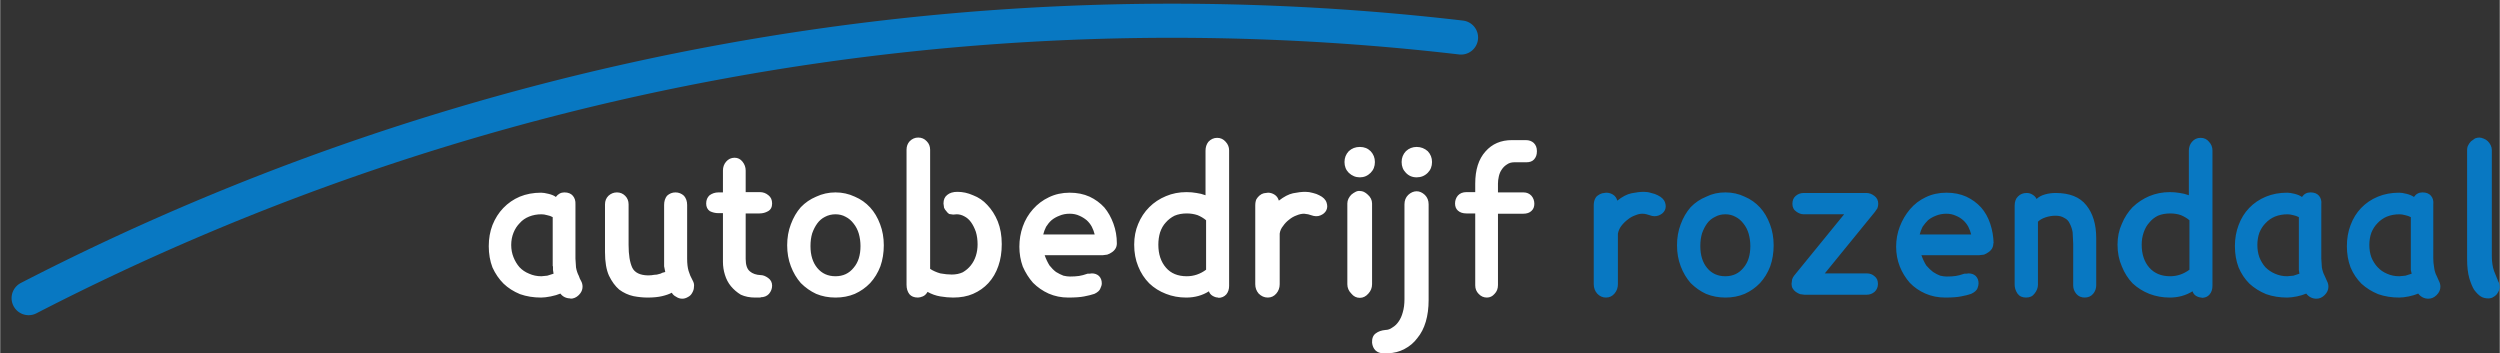
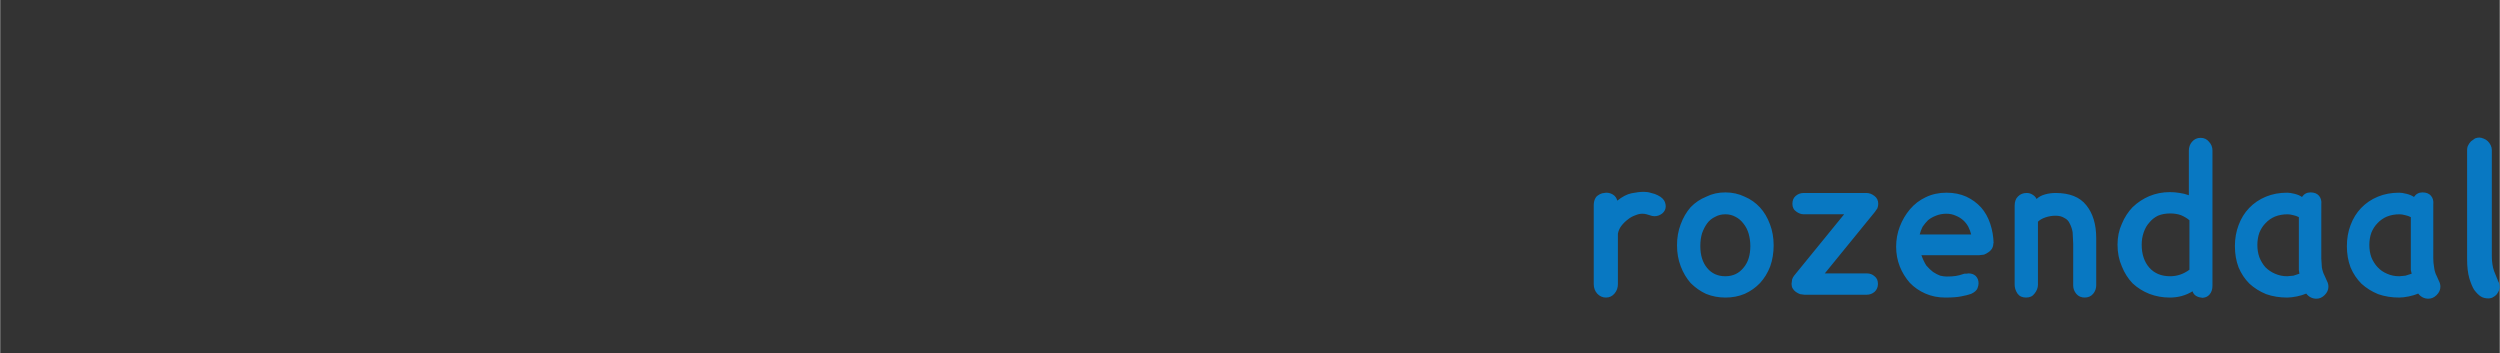
<svg xmlns="http://www.w3.org/2000/svg" xmlns:ns1="http://sodipodi.sourceforge.net/DTD/sodipodi-0.dtd" xmlns:ns2="http://www.inkscape.org/namespaces/inkscape" width="332.4" height="46.97" viewBox="0 0 87.95 12.43" version="1.1" id="svg5143" ns1:docname="autobedrijf-rozendaal-vector-white-no-text.svg" ns2:version="0.92.2 (5c3e80d, 2017-08-06)">
  <rect x="0" y="0" width="87.95" height="12.43" fill="#333333" stroke="none" />
  <defs id="defs5147" />
  <ns1:namedview pagecolor="#ffffff" bordercolor="#666666" borderopacity="1" objecttolerance="10" gridtolerance="10" guidetolerance="10" ns2:pageopacity="0" ns2:pageshadow="2" ns2:window-width="1680" ns2:window-height="988" id="namedview5145" showgrid="false" ns2:zoom="1.0770157" ns2:cx="50.602792" ns2:cy="18.125" ns2:window-x="-8" ns2:window-y="-8" ns2:window-maximized="1" ns2:current-layer="g5141" />
-   <path fill="transparent" stroke="#0878c2" stroke-width="1.2" stroke-linecap="round" d="M1 10.49A87.82 87.82 0 0 1 51.4 1.32" id="path5135" style="fill:none" />
  <g aria-label="autobedrijf rozendaal" id="g5141">
-     <path d="m 20.07,10.5 q -0.23,0 -0.36,-0.17 -0.14,0.06 -0.34,0.1 -0.2,0.04 -0.34,0.04 -0.4,0 -0.74,-0.12 Q 17.95,10.21 17.71,9.98 17.47,9.74 17.32,9.41 17.19,9.07 17.19,8.66 q 0,-0.4 0.13,-0.74 0.14,-0.35 0.38,-0.6 0.25,-0.26 0.58,-0.4 0.34,-0.14 0.75,-0.14 0.1,0 0.26,0.04 0.17,0.04 0.26,0.11 0.12,-0.16 0.3,-0.16 0.2,0 0.3,0.12 0.1,0.12 0.09,0.3 V 9.1 l 0.02,0.31 q 0.03,0.17 0.1,0.3 0.03,0.1 0.08,0.18 0.05,0.09 0.05,0.2 0,0.16 -0.13,0.29 -0.13,0.13 -0.3,0.13 z M 19.44,9.37 V 7.64 q -0.09,-0.05 -0.2,-0.07 -0.1,-0.03 -0.2,-0.03 -0.23,0 -0.43,0.08 -0.2,0.08 -0.33,0.23 -0.14,0.14 -0.22,0.34 -0.08,0.2 -0.08,0.43 0,0.23 0.08,0.43 0.08,0.2 0.21,0.35 0.14,0.15 0.34,0.23 0.2,0.09 0.43,0.09 L 19.25,9.7 19.47,9.63 19.45,9.5 V 9.37 Z M 24,10.51 q -0.12,0 -0.22,-0.07 -0.1,-0.05 -0.15,-0.14 -0.13,0.07 -0.34,0.12 -0.21,0.05 -0.51,0.05 -0.24,0 -0.5,-0.05 -0.27,-0.06 -0.5,-0.23 Q 21.57,10.01 21.42,9.7 21.28,9.39 21.28,8.87 V 7.19 q 0,-0.18 0.12,-0.3 0.13,-0.12 0.3,-0.12 0.17,0 0.29,0.12 0.12,0.12 0.12,0.3 v 1.43 q 0,0.52 0.13,0.8 0.13,0.26 0.55,0.27 0.13,0 0.22,-0.02 0.1,0 0.18,-0.03 0.06,-0.01 0.1,-0.04 L 23.4,9.57 23.36,9.37 V 7.21 q 0,-0.19 0.1,-0.32 0.13,-0.12 0.3,-0.12 0.17,0 0.3,0.12 0.11,0.13 0.11,0.32 V 9.1 q 0,0.26 0.05,0.43 0.05,0.17 0.14,0.33 0.07,0.12 0.05,0.23 0,0.11 -0.06,0.21 -0.05,0.1 -0.15,0.15 -0.1,0.06 -0.2,0.06 z m 2.76,-0.04 h -0.2 q -0.28,0 -0.5,-0.1 -0.2,-0.12 -0.35,-0.3 Q 25.57,9.9 25.5,9.67 25.43,9.45 25.43,9.21 V 7.5 h -0.16 q -0.16,0 -0.3,-0.07 -0.13,-0.09 -0.13,-0.27 0,-0.18 0.12,-0.29 0.14,-0.1 0.31,-0.1 h 0.16 V 6 q 0,-0.18 0.11,-0.31 0.12,-0.14 0.3,-0.14 0.17,0 0.28,0.14 0.11,0.14 0.11,0.31 v 0.76 h 0.5 q 0.17,0 0.3,0.11 0.13,0.1 0.13,0.29 0,0.19 -0.14,0.27 -0.14,0.08 -0.3,0.08 h -0.49 v 1.6 q 0,0.32 0.15,0.44 0.14,0.12 0.38,0.13 0.12,0 0.26,0.1 0.14,0.1 0.14,0.27 0,0.16 -0.11,0.29 -0.11,0.12 -0.3,0.12 z m 2.63,0 q -0.37,0 -0.68,-0.13 Q 28.41,10.2 28.17,9.96 27.95,9.71 27.82,9.37 27.69,9.03 27.69,8.63 q 0,-0.4 0.13,-0.74 0.13,-0.35 0.35,-0.6 0.23,-0.24 0.54,-0.37 0.32,-0.15 0.68,-0.15 0.36,0 0.68,0.15 0.31,0.13 0.54,0.38 0.22,0.24 0.35,0.59 0.13,0.34 0.13,0.74 0,0.4 -0.12,0.74 -0.13,0.34 -0.36,0.59 -0.23,0.24 -0.54,0.38 -0.31,0.13 -0.68,0.13 z m 0,-2.93 q -0.2,0 -0.37,0.09 -0.16,0.08 -0.27,0.23 -0.11,0.15 -0.18,0.35 -0.06,0.2 -0.06,0.45 0,0.48 0.24,0.77 0.24,0.29 0.64,0.29 0.4,0 0.64,-0.3 0.24,-0.28 0.24,-0.76 0,-0.23 -0.06,-0.44 Q 30.15,8.02 30.03,7.87 29.91,7.71 29.75,7.63 29.59,7.54 29.39,7.54 Z m 4.14,2.93 q -0.21,0 -0.45,-0.04 -0.24,-0.04 -0.45,-0.16 -0.07,0.12 -0.17,0.16 -0.1,0.04 -0.17,0.04 -0.2,0 -0.3,-0.12 -0.1,-0.13 -0.1,-0.33 V 5.27 q 0,-0.18 0.11,-0.3 0.13,-0.13 0.3,-0.13 0.18,0 0.3,0.13 0.12,0.12 0.12,0.3 v 4.19 q 0.15,0.1 0.36,0.16 0.22,0.04 0.4,0.04 0.22,0 0.39,-0.08 0.17,-0.1 0.28,-0.24 Q 34.27,9.19 34.33,9 34.39,8.81 34.39,8.6 34.39,8.36 34.33,8.16 34.26,7.96 34.16,7.82 34.06,7.68 33.92,7.61 33.79,7.54 33.66,7.54 L 33.53,7.55 33.39,7.53 Q 33.33,7.49 33.29,7.43 33.24,7.38 33.21,7.31 L 33.19,7.16 q 0,-0.2 0.13,-0.3 0.13,-0.11 0.36,-0.11 0.28,0 0.55,0.12 0.29,0.11 0.5,0.34 0.23,0.24 0.37,0.58 0.14,0.35 0.14,0.8 0,0.43 -0.12,0.77 -0.12,0.35 -0.35,0.6 -0.22,0.24 -0.54,0.38 -0.3,0.13 -0.7,0.13 z m 5.76,-1.91 q 0,0.11 -0.05,0.19 -0.05,0.08 -0.13,0.13 -0.07,0.05 -0.16,0.08 l -0.16,0.02 h -2.04 q 0.07,0.2 0.17,0.36 0.11,0.14 0.23,0.23 0.13,0.08 0.26,0.13 0.13,0.03 0.23,0.03 0.18,0 0.32,-0.02 0.13,-0.02 0.3,-0.08 h 0.07 l 0.08,-0.01 q 0.15,0 0.25,0.09 0.1,0.1 0.1,0.26 0,0.08 -0.05,0.18 -0.04,0.11 -0.21,0.19 -0.15,0.05 -0.36,0.09 -0.2,0.04 -0.56,0.04 -0.37,0 -0.69,-0.14 Q 36.58,10.19 36.34,9.95 36.12,9.7 35.98,9.38 35.86,9.05 35.86,8.68 q 0,-0.37 0.12,-0.71 0.12,-0.34 0.36,-0.61 0.24,-0.27 0.56,-0.42 0.33,-0.16 0.73,-0.16 0.39,0 0.7,0.14 0.3,0.14 0.52,0.38 0.2,0.24 0.32,0.57 0.12,0.33 0.12,0.69 z M 38.51,8.25 Q 38.48,8.12 38.41,7.98 38.34,7.85 38.23,7.75 38.11,7.65 37.97,7.59 37.82,7.52 37.63,7.52 q -0.2,0 -0.36,0.07 -0.16,0.06 -0.28,0.16 -0.11,0.1 -0.19,0.23 -0.07,0.14 -0.1,0.27 z m 4.35,2.22 q -0.1,0 -0.2,-0.06 -0.1,-0.06 -0.13,-0.16 -0.35,0.22 -0.8,0.22 -0.38,0 -0.71,-0.13 Q 40.68,10.21 40.43,9.97 40.18,9.72 40.04,9.37 39.9,9.03 39.9,8.61 q 0,-0.4 0.14,-0.73 0.14,-0.34 0.39,-0.59 0.25,-0.25 0.59,-0.39 0.33,-0.14 0.72,-0.14 0.19,0 0.35,0.03 0.16,0.02 0.32,0.08 V 5.3 q 0,-0.18 0.1,-0.31 0.13,-0.14 0.31,-0.14 0.18,0 0.3,0.14 0.12,0.13 0.12,0.3 v 4.77 q 0,0.18 -0.1,0.3 -0.11,0.12 -0.28,0.12 z M 41.75,7.51 q -0.24,0 -0.43,0.08 -0.18,0.09 -0.31,0.24 -0.13,0.14 -0.2,0.35 -0.06,0.2 -0.06,0.43 0,0.5 0.27,0.81 0.26,0.3 0.73,0.3 0.37,0 0.68,-0.23 V 7.75 Q 42.3,7.64 42.13,7.57 41.95,7.51 41.75,7.51 Z m 4.37,0.06 -0.1,-0.03 -0.14,-0.02 q -0.13,0 -0.27,0.06 -0.14,0.05 -0.26,0.15 -0.12,0.09 -0.21,0.22 -0.1,0.12 -0.12,0.27 V 10 q 0,0.19 -0.12,0.33 -0.12,0.14 -0.3,0.14 -0.18,0 -0.32,-0.14 Q 44.16,10.19 44.16,10 V 7.23 q 0,-0.13 0.04,-0.22 0.05,-0.08 0.11,-0.13 0.07,-0.06 0.15,-0.08 l 0.15,-0.02 q 0.12,0 0.23,0.07 0.11,0.07 0.15,0.21 0.27,-0.21 0.5,-0.26 0.25,-0.05 0.43,-0.05 0.14,0 0.27,0.04 0.13,0.03 0.22,0.08 0.21,0.1 0.26,0.26 Q 46.72,7.28 46.66,7.4 46.6,7.52 46.45,7.58 46.31,7.64 46.12,7.57 Z M 48.37,5.7 q 0,0.23 -0.15,0.38 -0.16,0.16 -0.38,0.16 -0.22,0 -0.39,-0.16 Q 47.3,5.93 47.3,5.7 q 0,-0.22 0.15,-0.38 0.16,-0.15 0.39,-0.15 0.23,0 0.38,0.15 0.15,0.16 0.15,0.38 z m -0.1,1.46 V 10 q 0,0.19 -0.13,0.33 -0.13,0.15 -0.3,0.15 -0.18,0 -0.3,-0.15 Q 47.4,10.19 47.4,10 V 7.16 q 0,-0.09 0.04,-0.17 0.04,-0.08 0.1,-0.14 0.07,-0.06 0.15,-0.1 0.08,-0.04 0.15,-0.03 0.07,0 0.14,0.03 0.08,0.04 0.14,0.1 0.07,0.06 0.11,0.14 0.04,0.08 0.04,0.17 z M 50.38,5.7 q 0,0.23 -0.15,0.38 -0.16,0.16 -0.39,0.16 -0.23,0 -0.38,-0.16 -0.15,-0.15 -0.15,-0.38 0,-0.22 0.15,-0.38 0.16,-0.15 0.38,-0.15 0.22,0 0.39,0.15 0.15,0.16 0.15,0.38 z m -1.55,6.73 h -0.17 q -0.16,0 -0.27,-0.1 -0.1,-0.1 -0.12,-0.27 -0.01,-0.23 0.13,-0.33 0.13,-0.1 0.34,-0.12 0.13,0 0.25,-0.09 0.12,-0.07 0.21,-0.2 0.1,-0.14 0.15,-0.33 0.06,-0.2 0.06,-0.46 V 7.19 q 0,-0.2 0.13,-0.33 0.14,-0.13 0.3,-0.13 0.15,0 0.29,0.13 0.13,0.13 0.13,0.33 v 3.37 q 0,0.42 -0.1,0.76 -0.1,0.34 -0.3,0.58 -0.18,0.24 -0.45,0.38 -0.26,0.14 -0.58,0.15 z m 5.24,-7.1 q 0,0.17 -0.1,0.28 -0.09,0.1 -0.27,0.1 h -0.43 q -0.15,0 -0.26,0.08 -0.11,0.07 -0.18,0.18 -0.07,0.1 -0.1,0.24 -0.03,0.13 -0.03,0.25 v 0.31 h 0.9 q 0.17,0 0.28,0.12 0.1,0.12 0.1,0.28 0,0.16 -0.1,0.25 -0.1,0.1 -0.29,0.1 H 52.7 v 2.51 q 0,0.19 -0.12,0.31 -0.11,0.13 -0.27,0.13 -0.17,0 -0.29,-0.13 -0.12,-0.12 -0.12,-0.3 V 7.51 h -0.31 q -0.19,0 -0.3,-0.1 -0.1,-0.09 -0.1,-0.25 0,-0.16 0.1,-0.28 0.11,-0.12 0.3,-0.12 h 0.31 v -0.3 q 0,-0.73 0.36,-1.13 0.35,-0.4 0.93,-0.4 h 0.49 q 0.17,0 0.28,0.1 0.11,0.11 0.11,0.28 z" id="path5137" ns2:connector-curvature="0" style="fill:#ffffff" />
    <path d="m 58.03,7.57 -0.1,-0.03 q -0.07,-0.02 -0.15,-0.02 -0.12,0 -0.26,0.06 -0.14,0.05 -0.26,0.15 -0.12,0.09 -0.22,0.22 -0.09,0.12 -0.12,0.27 V 10 q 0,0.19 -0.12,0.33 -0.12,0.14 -0.3,0.14 -0.18,0 -0.31,-0.14 Q 56.07,10.19 56.07,10 V 7.23 q 0,-0.13 0.04,-0.22 0.04,-0.09 0.1,-0.13 0.08,-0.06 0.16,-0.08 l 0.14,-0.02 q 0.13,0 0.24,0.07 0.11,0.07 0.15,0.21 0.26,-0.21 0.5,-0.26 0.25,-0.05 0.43,-0.05 0.14,0 0.26,0.04 0.14,0.03 0.23,0.08 0.21,0.1 0.26,0.26 0.05,0.15 -0.01,0.27 -0.06,0.12 -0.21,0.18 -0.15,0.06 -0.33,-0.01 z m 2.67,2.9 q -0.36,0 -0.68,-0.13 Q 59.72,10.2 59.48,9.96 59.26,9.71 59.13,9.37 59,9.03 59,8.63 q 0,-0.4 0.13,-0.74 0.13,-0.35 0.35,-0.6 0.23,-0.24 0.55,-0.37 0.3,-0.15 0.67,-0.15 0.37,0 0.68,0.15 0.31,0.13 0.54,0.38 0.22,0.24 0.35,0.59 0.13,0.34 0.13,0.74 0,0.4 -0.12,0.74 -0.13,0.34 -0.36,0.59 -0.23,0.24 -0.54,0.38 -0.31,0.13 -0.68,0.13 z m 0,-2.93 q -0.2,0 -0.36,0.09 -0.17,0.08 -0.28,0.23 -0.11,0.15 -0.18,0.35 -0.06,0.2 -0.06,0.45 0,0.48 0.24,0.77 0.24,0.29 0.64,0.29 0.4,0 0.64,-0.3 0.24,-0.28 0.24,-0.76 0,-0.23 -0.06,-0.44 Q 61.46,8.02 61.34,7.87 61.22,7.71 61.06,7.63 60.9,7.54 60.7,7.54 Z m 5.38,-0.37 q 0,0.08 -0.03,0.16 L 65.96,7.46 64.2,9.62 h 1.48 q 0.16,0 0.27,0.1 0.12,0.09 0.12,0.27 0,0.17 -0.12,0.28 -0.12,0.1 -0.27,0.1 h -2.2 L 63.33,10.35 Q 63.25,10.32 63.18,10.27 63.11,10.22 63.07,10.15 63.03,10.08 63.03,9.99 L 63.05,9.83 Q 63.08,9.75 63.12,9.7 l 1.76,-2.16 h -1.42 q -0.14,0 -0.27,-0.1 -0.13,-0.09 -0.13,-0.27 0,-0.18 0.12,-0.28 0.12,-0.1 0.28,-0.1 h 2.2 q 0.15,0 0.28,0.1 0.14,0.1 0.14,0.28 z m 4.05,1.39 q 0,0.11 -0.05,0.19 -0.05,0.08 -0.13,0.13 -0.07,0.05 -0.15,0.08 L 69.63,8.98 H 67.6 q 0.07,0.2 0.17,0.36 0.12,0.14 0.24,0.23 0.12,0.08 0.25,0.13 0.13,0.03 0.23,0.03 0.19,0 0.32,-0.02 0.13,-0.02 0.3,-0.08 h 0.07 l 0.08,-0.01 q 0.15,0 0.25,0.09 0.1,0.1 0.1,0.26 0,0.08 -0.04,0.18 -0.05,0.11 -0.22,0.19 -0.14,0.05 -0.36,0.09 -0.2,0.04 -0.55,0.04 -0.38,0 -0.7,-0.14 Q 67.42,10.19 67.19,9.95 66.97,9.7 66.84,9.38 66.71,9.05 66.71,8.68 q 0,-0.37 0.13,-0.71 0.13,-0.34 0.36,-0.61 0.23,-0.27 0.55,-0.42 0.33,-0.16 0.73,-0.16 0.39,0 0.7,0.14 0.3,0.14 0.52,0.38 0.21,0.24 0.32,0.57 0.11,0.33 0.12,0.69 z M 69.35,8.25 Q 69.32,8.12 69.25,7.98 69.18,7.85 69.07,7.75 68.96,7.65 68.81,7.59 68.66,7.52 68.48,7.52 q -0.2,0 -0.37,0.07 -0.16,0.06 -0.28,0.16 -0.1,0.1 -0.19,0.23 -0.07,0.14 -0.1,0.27 z m 4,2.22 q -0.19,0 -0.3,-0.13 -0.11,-0.13 -0.11,-0.3 V 8.57 L 72.92,8.17 Q 72.89,8 72.82,7.87 72.76,7.73 72.63,7.67 72.51,7.59 72.32,7.59 72.14,7.59 71.96,7.65 71.79,7.71 71.7,7.8 v 2.22 q 0,0.16 -0.12,0.31 -0.1,0.14 -0.3,0.14 -0.2,0 -0.3,-0.14 -0.1,-0.15 -0.1,-0.31 V 7.24 q 0,-0.22 0.12,-0.33 0.12,-0.12 0.3,-0.12 0.12,0 0.21,0.06 0.1,0.06 0.14,0.15 0.12,-0.11 0.3,-0.16 0.18,-0.05 0.37,-0.05 0.74,0 1.08,0.43 0.35,0.43 0.35,1.16 v 1.66 q 0,0.17 -0.11,0.3 -0.11,0.13 -0.3,0.13 z m 4.11,0 q -0.1,0 -0.2,-0.06 -0.09,-0.06 -0.12,-0.16 -0.36,0.22 -0.8,0.22 -0.38,0 -0.72,-0.13 Q 75.29,10.21 75.03,9.97 74.79,9.72 74.65,9.37 74.5,9.03 74.5,8.61 q 0,-0.4 0.15,-0.73 0.14,-0.34 0.38,-0.59 0.26,-0.25 0.59,-0.39 0.34,-0.14 0.72,-0.14 0.19,0 0.35,0.03 0.16,0.02 0.32,0.08 V 5.3 q 0,-0.18 0.11,-0.31 0.12,-0.14 0.3,-0.14 0.19,0 0.3,0.14 0.12,0.13 0.12,0.3 v 4.77 q 0,0.18 -0.1,0.3 -0.1,0.12 -0.28,0.12 z m -1.1,-2.96 q -0.25,0 -0.44,0.08 -0.18,0.09 -0.3,0.24 -0.13,0.14 -0.2,0.35 -0.07,0.2 -0.07,0.43 0,0.5 0.27,0.81 0.27,0.3 0.73,0.3 0.37,0 0.68,-0.23 V 7.75 Q 76.9,7.64 76.73,7.57 76.56,7.51 76.35,7.51 Z m 5.14,3 q -0.22,0 -0.36,-0.18 -0.14,0.06 -0.33,0.1 -0.2,0.04 -0.34,0.04 -0.4,0 -0.74,-0.12 Q 79.39,10.21 79.14,9.98 78.9,9.74 78.76,9.41 78.63,9.07 78.63,8.66 q 0,-0.4 0.13,-0.74 0.13,-0.35 0.37,-0.6 0.25,-0.26 0.59,-0.4 0.34,-0.14 0.75,-0.14 0.1,0 0.26,0.04 0.16,0.04 0.26,0.11 0.11,-0.16 0.3,-0.16 0.2,0 0.3,0.12 0.1,0.12 0.08,0.3 V 9.1 l 0.02,0.31 q 0.03,0.17 0.1,0.3 l 0.08,0.18 q 0.05,0.09 0.05,0.2 0,0.16 -0.13,0.29 -0.13,0.13 -0.29,0.13 z M 80.88,9.37 V 7.64 q -0.1,-0.05 -0.2,-0.07 -0.11,-0.03 -0.2,-0.03 -0.24,0 -0.44,0.08 -0.19,0.08 -0.33,0.23 -0.14,0.14 -0.22,0.34 -0.07,0.2 -0.07,0.43 0,0.23 0.07,0.43 0.08,0.2 0.21,0.35 0.15,0.15 0.34,0.23 0.2,0.09 0.43,0.09 L 80.69,9.7 80.9,9.63 80.88,9.5 Z m 4.56,1.14 q -0.22,0 -0.36,-0.18 -0.14,0.06 -0.33,0.1 -0.2,0.04 -0.34,0.04 -0.4,0 -0.74,-0.12 Q 83.33,10.21 83.08,9.98 82.84,9.74 82.7,9.41 82.57,9.07 82.57,8.66 q 0,-0.4 0.13,-0.74 0.13,-0.35 0.37,-0.6 0.25,-0.26 0.59,-0.4 0.34,-0.14 0.75,-0.14 0.1,0 0.26,0.04 0.16,0.04 0.26,0.11 0.11,-0.16 0.3,-0.16 0.2,0 0.3,0.12 0.1,0.12 0.08,0.3 V 9.1 q 0,0.14 0.03,0.31 0.02,0.17 0.09,0.3 l 0.08,0.18 q 0.05,0.09 0.05,0.2 0,0.16 -0.13,0.29 -0.13,0.13 -0.29,0.13 z M 84.82,9.37 V 7.64 q -0.1,-0.05 -0.2,-0.07 -0.11,-0.03 -0.2,-0.03 -0.24,0 -0.44,0.08 -0.19,0.08 -0.33,0.23 -0.14,0.14 -0.22,0.34 -0.07,0.2 -0.07,0.43 0,0.23 0.07,0.43 0.08,0.2 0.22,0.35 0.14,0.15 0.33,0.23 0.2,0.09 0.43,0.09 L 84.63,9.7 84.85,9.63 84.82,9.5 Z m 3.06,0.5 q 0.07,0.12 0.07,0.23 -0.01,0.11 -0.07,0.2 -0.05,0.09 -0.14,0.14 -0.08,0.06 -0.19,0.06 -0.16,0 -0.27,-0.07 Q 87.17,10.36 87.05,10.2 86.97,10.08 86.88,9.8 86.8,9.52 86.8,9.12 V 5.28 q 0,-0.1 0.04,-0.17 0.04,-0.08 0.1,-0.14 l 0.14,-0.1 q 0.08,-0.03 0.15,-0.03 0.07,0 0.16,0.04 0.08,0.03 0.14,0.09 0.06,0.06 0.1,0.14 0.04,0.08 0.04,0.17 V 9 q 0,0.32 0.08,0.54 l 0.13,0.32 z" id="path5139" ns2:connector-curvature="0" style="fill:#0878c2" />
  </g>
</svg>